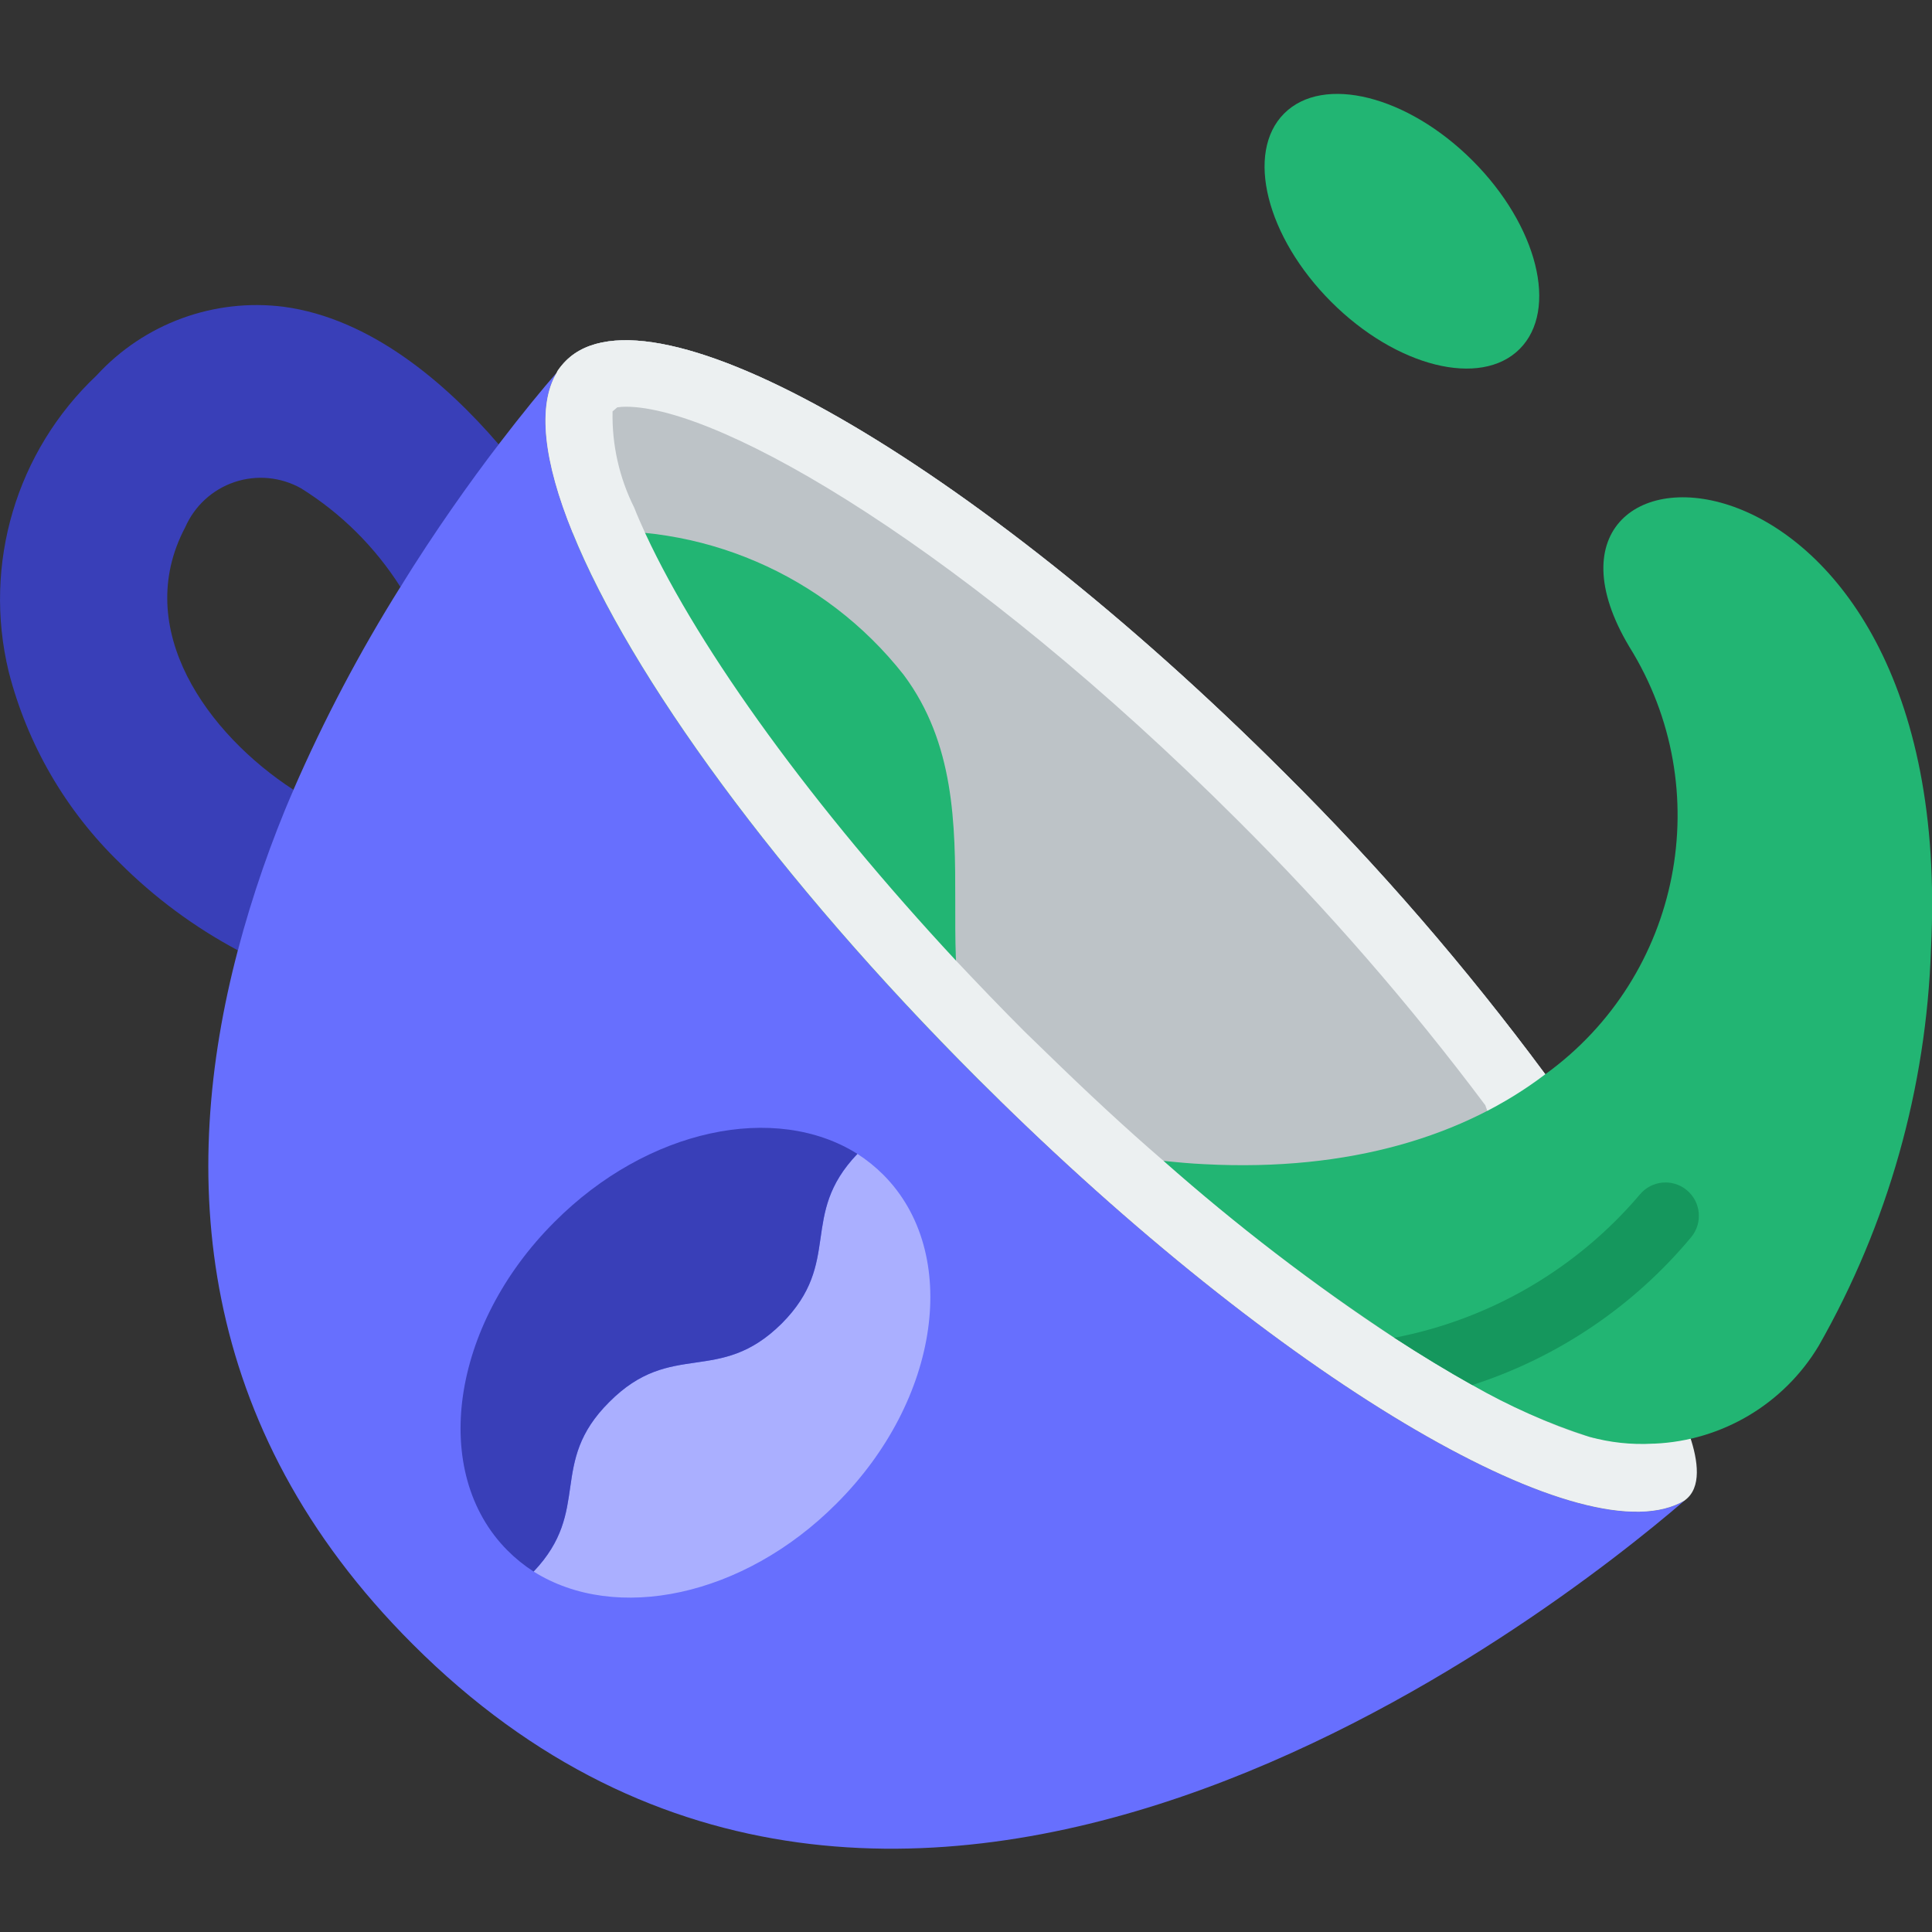
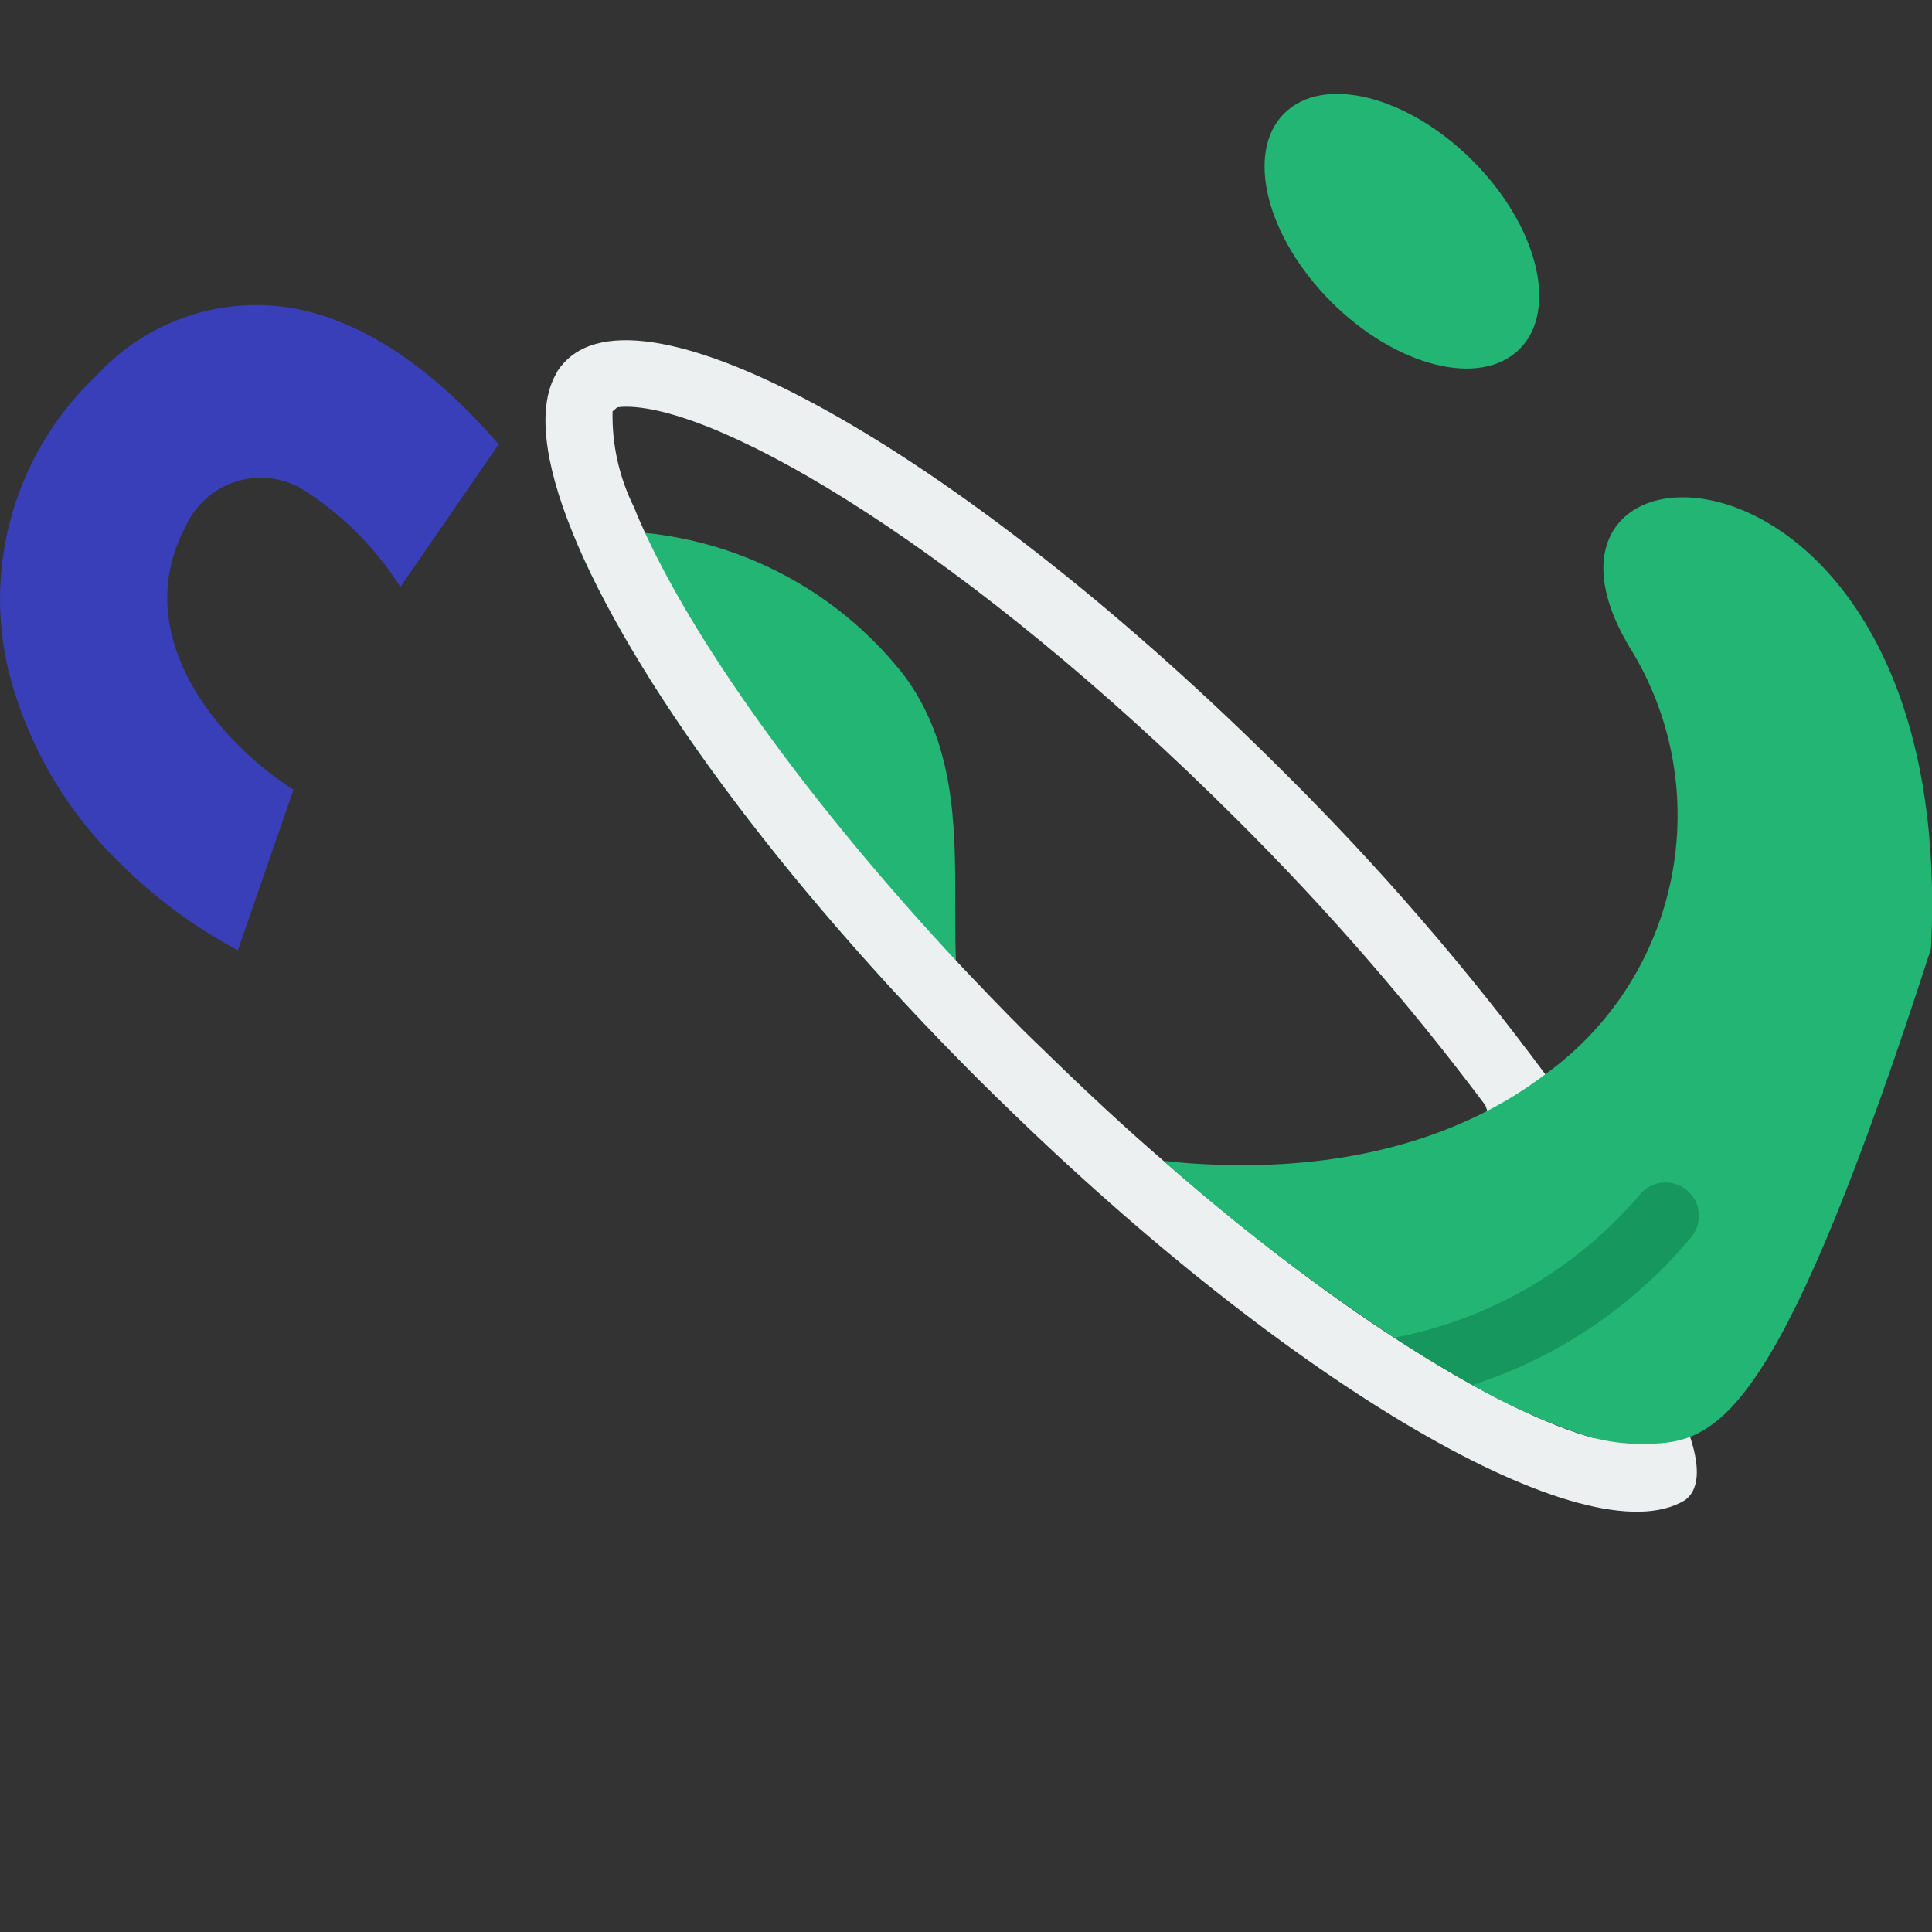
<svg xmlns="http://www.w3.org/2000/svg" width="48" height="48" viewBox="0 0 48 48" fill="none">
  <rect x="0" y="0" width="48" height="48" fill="#333333" stroke="none" />
  <g clip-path="url(#clip0)">
    <path d="M5.909 23.611C4.828 23.034 3.838 22.301 2.971 21.434C1.631 20.136 0.677 18.492 0.215 16.684C-0.43 14.017 0.404 11.21 2.4 9.327C3.582 8.038 5.316 7.402 7.051 7.622C9.211 7.912 11.081 9.517 12.389 11.04L9.948 14.582C9.319 13.591 8.477 12.754 7.481 12.133C6.976 11.849 6.375 11.793 5.826 11.977C5.278 12.162 4.833 12.57 4.601 13.101C3.261 15.633 5.172 18.248 7.291 19.622L5.909 23.611Z" fill="#393FB8" />
-     <path d="M38.392 26.69C36.406 28.204 33.559 29.114 29.925 28.924C27.285 28.783 25.771 28.188 24.902 27.285C22.519 24.828 24.985 20.16 22.452 16.767C20.488 14.269 17.39 12.938 14.226 13.233C13.506 11.47 13.341 10.072 13.837 9.252C13.837 9.244 13.837 9.244 13.845 9.236V9.228C13.908 9.132 13.98 9.043 14.061 8.963C16.163 6.861 24.149 11.445 31.912 19.2C34.258 21.529 36.424 24.033 38.392 26.69Z" fill="#BDC3C7" />
-     <path d="M41.859 37.275C38.59 40.088 22.312 52.908 10.254 40.85C4.833 35.437 4.444 29.164 5.909 23.611C6.27 22.249 6.732 20.916 7.291 19.622C8.05 17.878 8.938 16.194 9.948 14.582C10.808 13.192 11.669 11.983 12.389 11.04C12.985 10.262 13.481 9.658 13.837 9.252C13.341 10.072 13.506 11.47 14.226 13.233C15.666 16.784 19.332 21.84 24.298 26.805C24.48 26.988 24.662 27.161 24.844 27.343C32.11 34.461 39.451 38.731 41.859 37.275Z" fill="#676FFE" />
-     <path d="M38.392 26.69C36.424 24.033 34.258 21.529 31.912 19.2C24.149 11.445 16.163 6.861 14.061 8.963C13.98 9.043 13.908 9.132 13.845 9.228V9.236C13.837 9.244 13.837 9.244 13.837 9.252C13.341 10.072 13.506 11.47 14.226 13.233C15.666 16.783 19.332 21.84 24.298 26.805C24.48 26.988 24.662 27.161 24.844 27.343C32.11 34.461 39.451 38.731 41.859 37.274L38.392 26.69Z" fill="#BDC3C7" />
    <path d="M37.755 8.671C38.725 7.701 38.201 5.606 36.585 3.99C34.969 2.374 32.874 1.85 31.904 2.82C30.935 3.789 31.459 5.885 33.075 7.501C34.69 9.116 36.786 9.64 37.755 8.671Z" fill="#22B573" />
-     <path d="M20.781 37.357C18.472 39.675 15.294 40.328 13.258 39.045C14.714 37.514 13.605 36.356 15.137 34.833C16.692 33.269 17.859 34.436 19.424 32.88C20.946 31.349 19.837 30.199 21.302 28.668C21.535 28.818 21.752 28.993 21.948 29.189C23.876 31.125 23.363 34.783 20.781 37.357Z" fill="#AAAFFF" />
-     <path d="M21.302 28.668C19.837 30.199 20.946 31.349 19.424 32.88C17.859 34.436 16.692 33.269 15.137 34.833C13.605 36.356 14.714 37.514 13.258 39.045C13.025 38.895 12.808 38.721 12.612 38.524C10.676 36.588 11.197 32.93 13.779 30.356C16.088 28.039 19.266 27.385 21.302 28.668Z" fill="#393FB8" />
    <path d="M24.902 27.285L24.844 27.343C24.662 27.161 24.48 26.988 24.298 26.805C19.332 21.84 15.666 16.783 14.226 13.233C17.39 12.938 20.488 14.269 22.452 16.767C24.985 20.16 22.519 24.828 24.902 27.285Z" fill="#22B573" />
    <path d="M38.392 26.69C36.424 24.033 34.258 21.529 31.912 19.2C24.149 11.445 16.163 6.861 14.061 8.963C13.98 9.043 13.908 9.132 13.845 9.228V9.236C13.837 9.244 13.837 9.244 13.837 9.252C13.341 10.072 13.506 11.47 14.226 13.233C15.666 16.783 19.332 21.84 24.298 26.805C24.48 26.988 24.662 27.161 24.844 27.343C32.11 34.461 39.451 38.731 41.859 37.274C42.711 36.658 41.47 34.552 41.47 34.552L38.392 26.69ZM26.003 26.16L25.465 25.639C24.877 25.051 24.314 24.463 23.752 23.867C20.234 20.085 17.404 16.204 16.039 13.266C15.939 13.043 15.84 12.828 15.757 12.612C15.386 11.871 15.201 11.05 15.219 10.221L15.335 10.121C15.406 10.11 15.478 10.104 15.55 10.105C17.934 10.105 24.066 13.705 30.745 20.375C32.966 22.584 35.024 24.952 36.902 27.459L36.952 27.6L39.617 35.735C37.332 35.114 33.385 32.756 28.907 28.841C27.956 28.022 26.988 27.12 26.003 26.16Z" fill="#ECF0F1" />
-     <path d="M47.975 23.57C47.86 27.036 46.903 30.422 45.186 33.435C44.32 34.881 42.785 35.795 41.1 35.867H41.072C40.534 35.898 39.994 35.84 39.476 35.694C38.468 35.368 37.498 34.938 36.579 34.411C35.975 34.072 35.33 33.683 34.643 33.236C32.63 31.908 30.713 30.44 28.908 28.841C29.23 28.875 29.57 28.908 29.925 28.924C33.559 29.115 36.406 28.204 38.392 26.69C41.773 24.247 42.685 19.603 40.477 16.064C37.026 10.279 48.654 10.196 47.975 23.57Z" fill="#22B573" />
+     <path d="M47.975 23.57C44.32 34.881 42.785 35.795 41.1 35.867H41.072C40.534 35.898 39.994 35.84 39.476 35.694C38.468 35.368 37.498 34.938 36.579 34.411C35.975 34.072 35.33 33.683 34.643 33.236C32.63 31.908 30.713 30.44 28.908 28.841C29.23 28.875 29.57 28.908 29.925 28.924C33.559 29.115 36.406 28.204 38.392 26.69C41.773 24.247 42.685 19.603 40.477 16.064C37.026 10.279 48.654 10.196 47.975 23.57Z" fill="#22B573" />
    <path d="M42.017 30.737C40.589 32.452 38.703 33.726 36.579 34.411C35.975 34.072 35.33 33.683 34.643 33.236C37.022 32.779 39.174 31.524 40.742 29.677C41.035 29.325 41.557 29.277 41.909 29.57C42.261 29.862 42.309 30.385 42.017 30.737Z" fill="#15975D" />
  </g>
  <defs>
    <clipPath id="clip0">
      <rect width="48" height="48" fill="white" />
    </clipPath>
  </defs>
</svg>